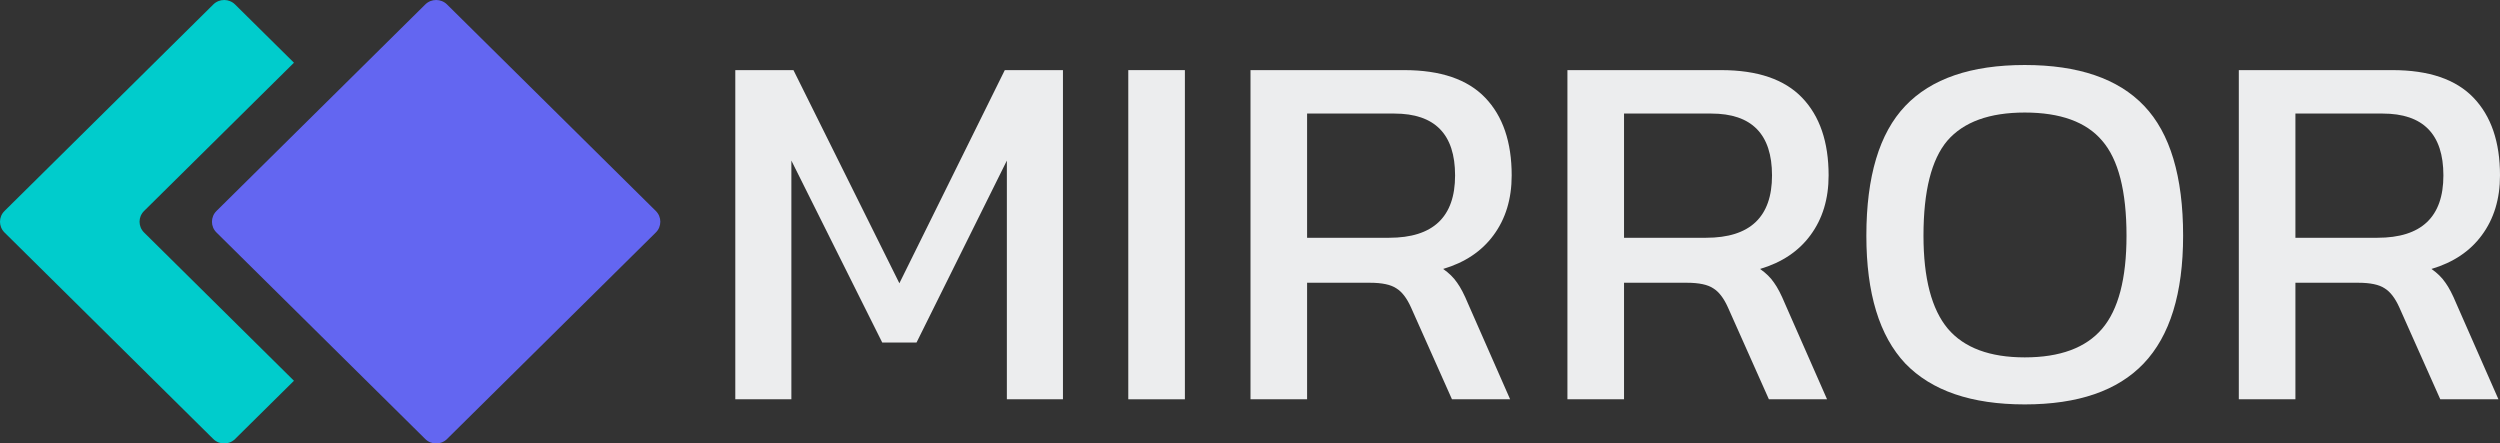
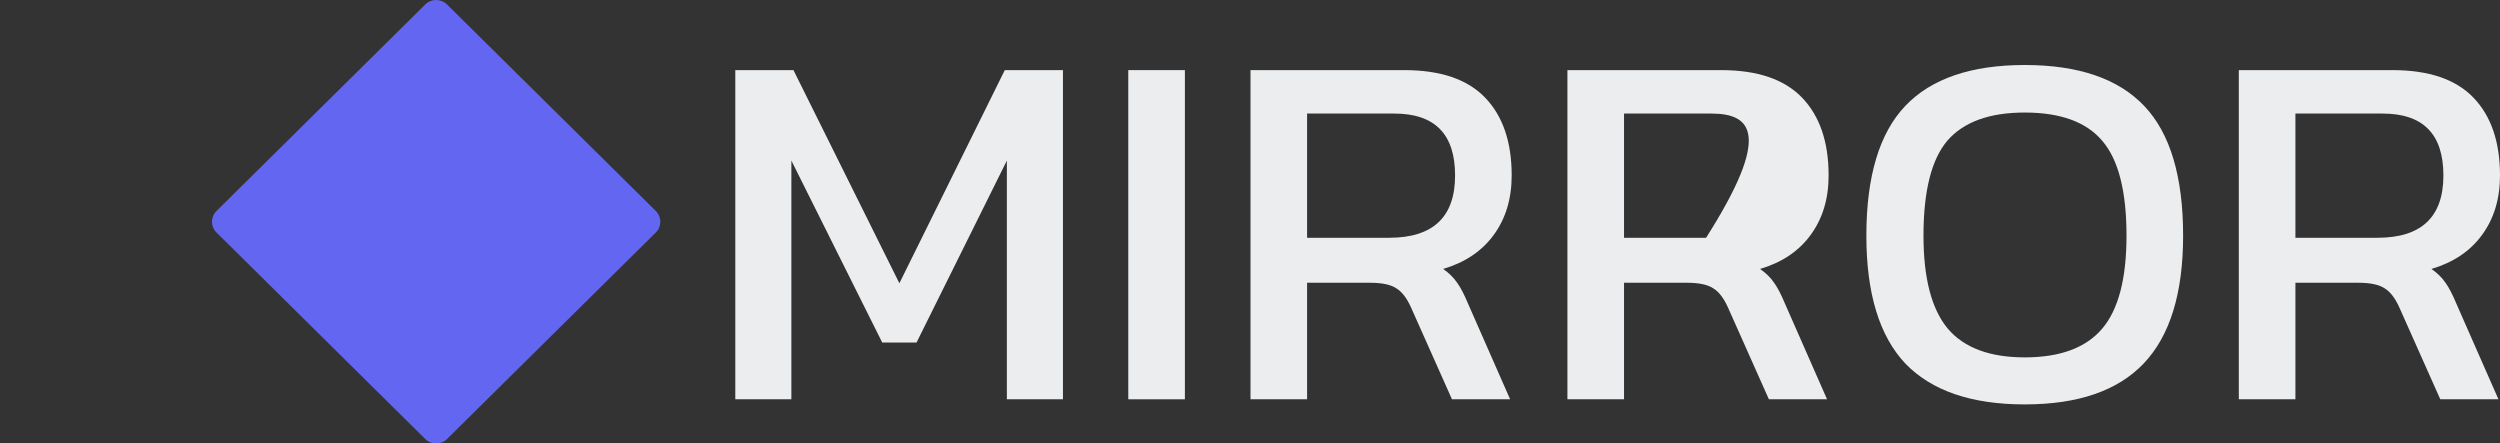
<svg xmlns="http://www.w3.org/2000/svg" width="575" height="102" viewBox="0 0 575 102" fill="none">
  <rect x="0" y="0" width="575" height="102" fill="#333333" stroke="none" />
-   <path d="M1.035 48.528C-0.345 49.893 -0.345 52.107 1.035 53.473L49.062 100.976C50.443 102.341 52.681 102.341 54.061 100.976L67.61 87.575L33.133 53.473C31.752 52.107 31.752 49.893 33.133 48.528L67.61 14.426L54.061 1.025C52.681 -0.341 50.443 -0.341 49.062 1.025L1.035 48.528Z" fill="#00CCCC" />
  <path d="M49.788 53.472C48.407 52.107 48.407 49.893 49.788 48.527L97.814 1.024C99.195 -0.341 101.433 -0.341 102.813 1.024L150.84 48.527C152.221 49.893 152.221 52.107 150.84 53.472L102.813 100.975C101.433 102.341 99.195 102.341 97.814 100.975L49.788 53.472Z" fill="#6366F1" />
  <path d="M169.118 16.127H182.494L206.857 65.15L231.102 16.127H244.478V91.837H231.579V36.935L210.799 78.787H202.916L182.016 36.935V91.837H169.118V16.127Z" fill="#ECEDEE" />
  <path d="M259.506 16.127H272.524V91.837H259.506V16.127Z" fill="#ECEDEE" />
  <path d="M287.614 16.127H322.965C331.325 16.127 337.536 18.243 341.596 22.475C345.657 26.707 347.687 32.664 347.687 40.345C347.687 45.752 346.294 50.337 343.507 54.099C340.8 57.783 336.939 60.369 331.923 61.858C333.276 62.799 334.351 63.857 335.147 65.033C335.943 66.13 336.779 67.737 337.655 69.853L347.329 91.837H333.953L324.518 70.676C323.562 68.559 322.448 67.11 321.174 66.326C319.9 65.464 317.87 65.033 315.083 65.033H300.632V91.837H287.614V16.127ZM319.502 54.687C329.614 54.687 334.669 49.906 334.669 40.345C334.669 30.861 330.012 26.119 320.696 26.119H300.632V54.687H319.502Z" fill="#ECEDEE" />
-   <path d="M360.508 16.127H395.859C404.219 16.127 410.43 18.243 414.49 22.475C418.551 26.707 420.581 32.664 420.581 40.345C420.581 45.752 419.188 50.337 416.401 54.099C413.694 57.783 409.833 60.369 404.817 61.858C406.17 62.799 407.245 63.857 408.041 65.033C408.837 66.13 409.673 67.737 410.549 69.853L420.223 91.837H406.847L397.412 70.676C396.457 68.559 395.342 67.11 394.068 66.326C392.794 65.464 390.764 65.033 387.977 65.033H373.526V91.837H360.508V16.127ZM392.396 54.687C402.508 54.687 407.564 49.906 407.564 40.345C407.564 30.861 402.906 26.119 393.59 26.119H373.526V54.687H392.396Z" fill="#ECEDEE" />
+   <path d="M360.508 16.127H395.859C404.219 16.127 410.43 18.243 414.49 22.475C418.551 26.707 420.581 32.664 420.581 40.345C420.581 45.752 419.188 50.337 416.401 54.099C413.694 57.783 409.833 60.369 404.817 61.858C406.17 62.799 407.245 63.857 408.041 65.033C408.837 66.13 409.673 67.737 410.549 69.853L420.223 91.837H406.847L397.412 70.676C396.457 68.559 395.342 67.11 394.068 66.326C392.794 65.464 390.764 65.033 387.977 65.033H373.526V91.837H360.508V16.127ZM392.396 54.687C407.564 30.861 402.906 26.119 393.59 26.119H373.526V54.687H392.396Z" fill="#ECEDEE" />
  <path d="M465.69 93.013C453.429 93.013 444.273 89.877 438.221 83.608C432.25 77.259 429.264 67.462 429.264 54.217C429.264 40.58 432.25 30.626 438.221 24.356C444.193 18.086 453.349 14.951 465.69 14.951C478.031 14.951 487.188 18.086 493.159 24.356C499.131 30.626 502.116 40.58 502.116 54.217C502.116 67.462 499.091 77.259 493.04 83.608C487.068 89.877 477.952 93.013 465.69 93.013ZM465.69 82.197C473.811 82.197 479.743 80.002 483.485 75.613C487.227 71.224 489.098 64.092 489.098 54.217C489.098 43.95 487.227 36.661 483.485 32.35C479.823 28.04 473.891 25.884 465.69 25.884C457.569 25.884 451.637 28.04 447.895 32.35C444.233 36.661 442.401 43.95 442.401 54.217C442.401 64.014 444.273 71.146 448.015 75.613C451.757 80.002 457.649 82.197 465.69 82.197Z" fill="#ECEDEE" />
  <path d="M514.927 16.127H550.278C558.638 16.127 564.849 18.243 568.909 22.475C572.97 26.707 575 32.664 575 40.345C575 45.752 573.607 50.337 570.82 54.099C568.113 57.783 564.251 60.369 559.235 61.858C560.589 62.799 561.664 63.857 562.46 65.033C563.256 66.13 564.092 67.737 564.968 69.853L574.642 91.837H561.266L551.831 70.676C550.875 68.559 549.761 67.11 548.487 66.326C547.213 65.464 545.182 65.033 542.396 65.033H527.945V91.837H514.927V16.127ZM546.815 54.687C556.926 54.687 561.982 49.906 561.982 40.345C561.982 30.861 557.325 26.119 548.009 26.119H527.945V54.687H546.815Z" fill="#ECEDEE" />
</svg>